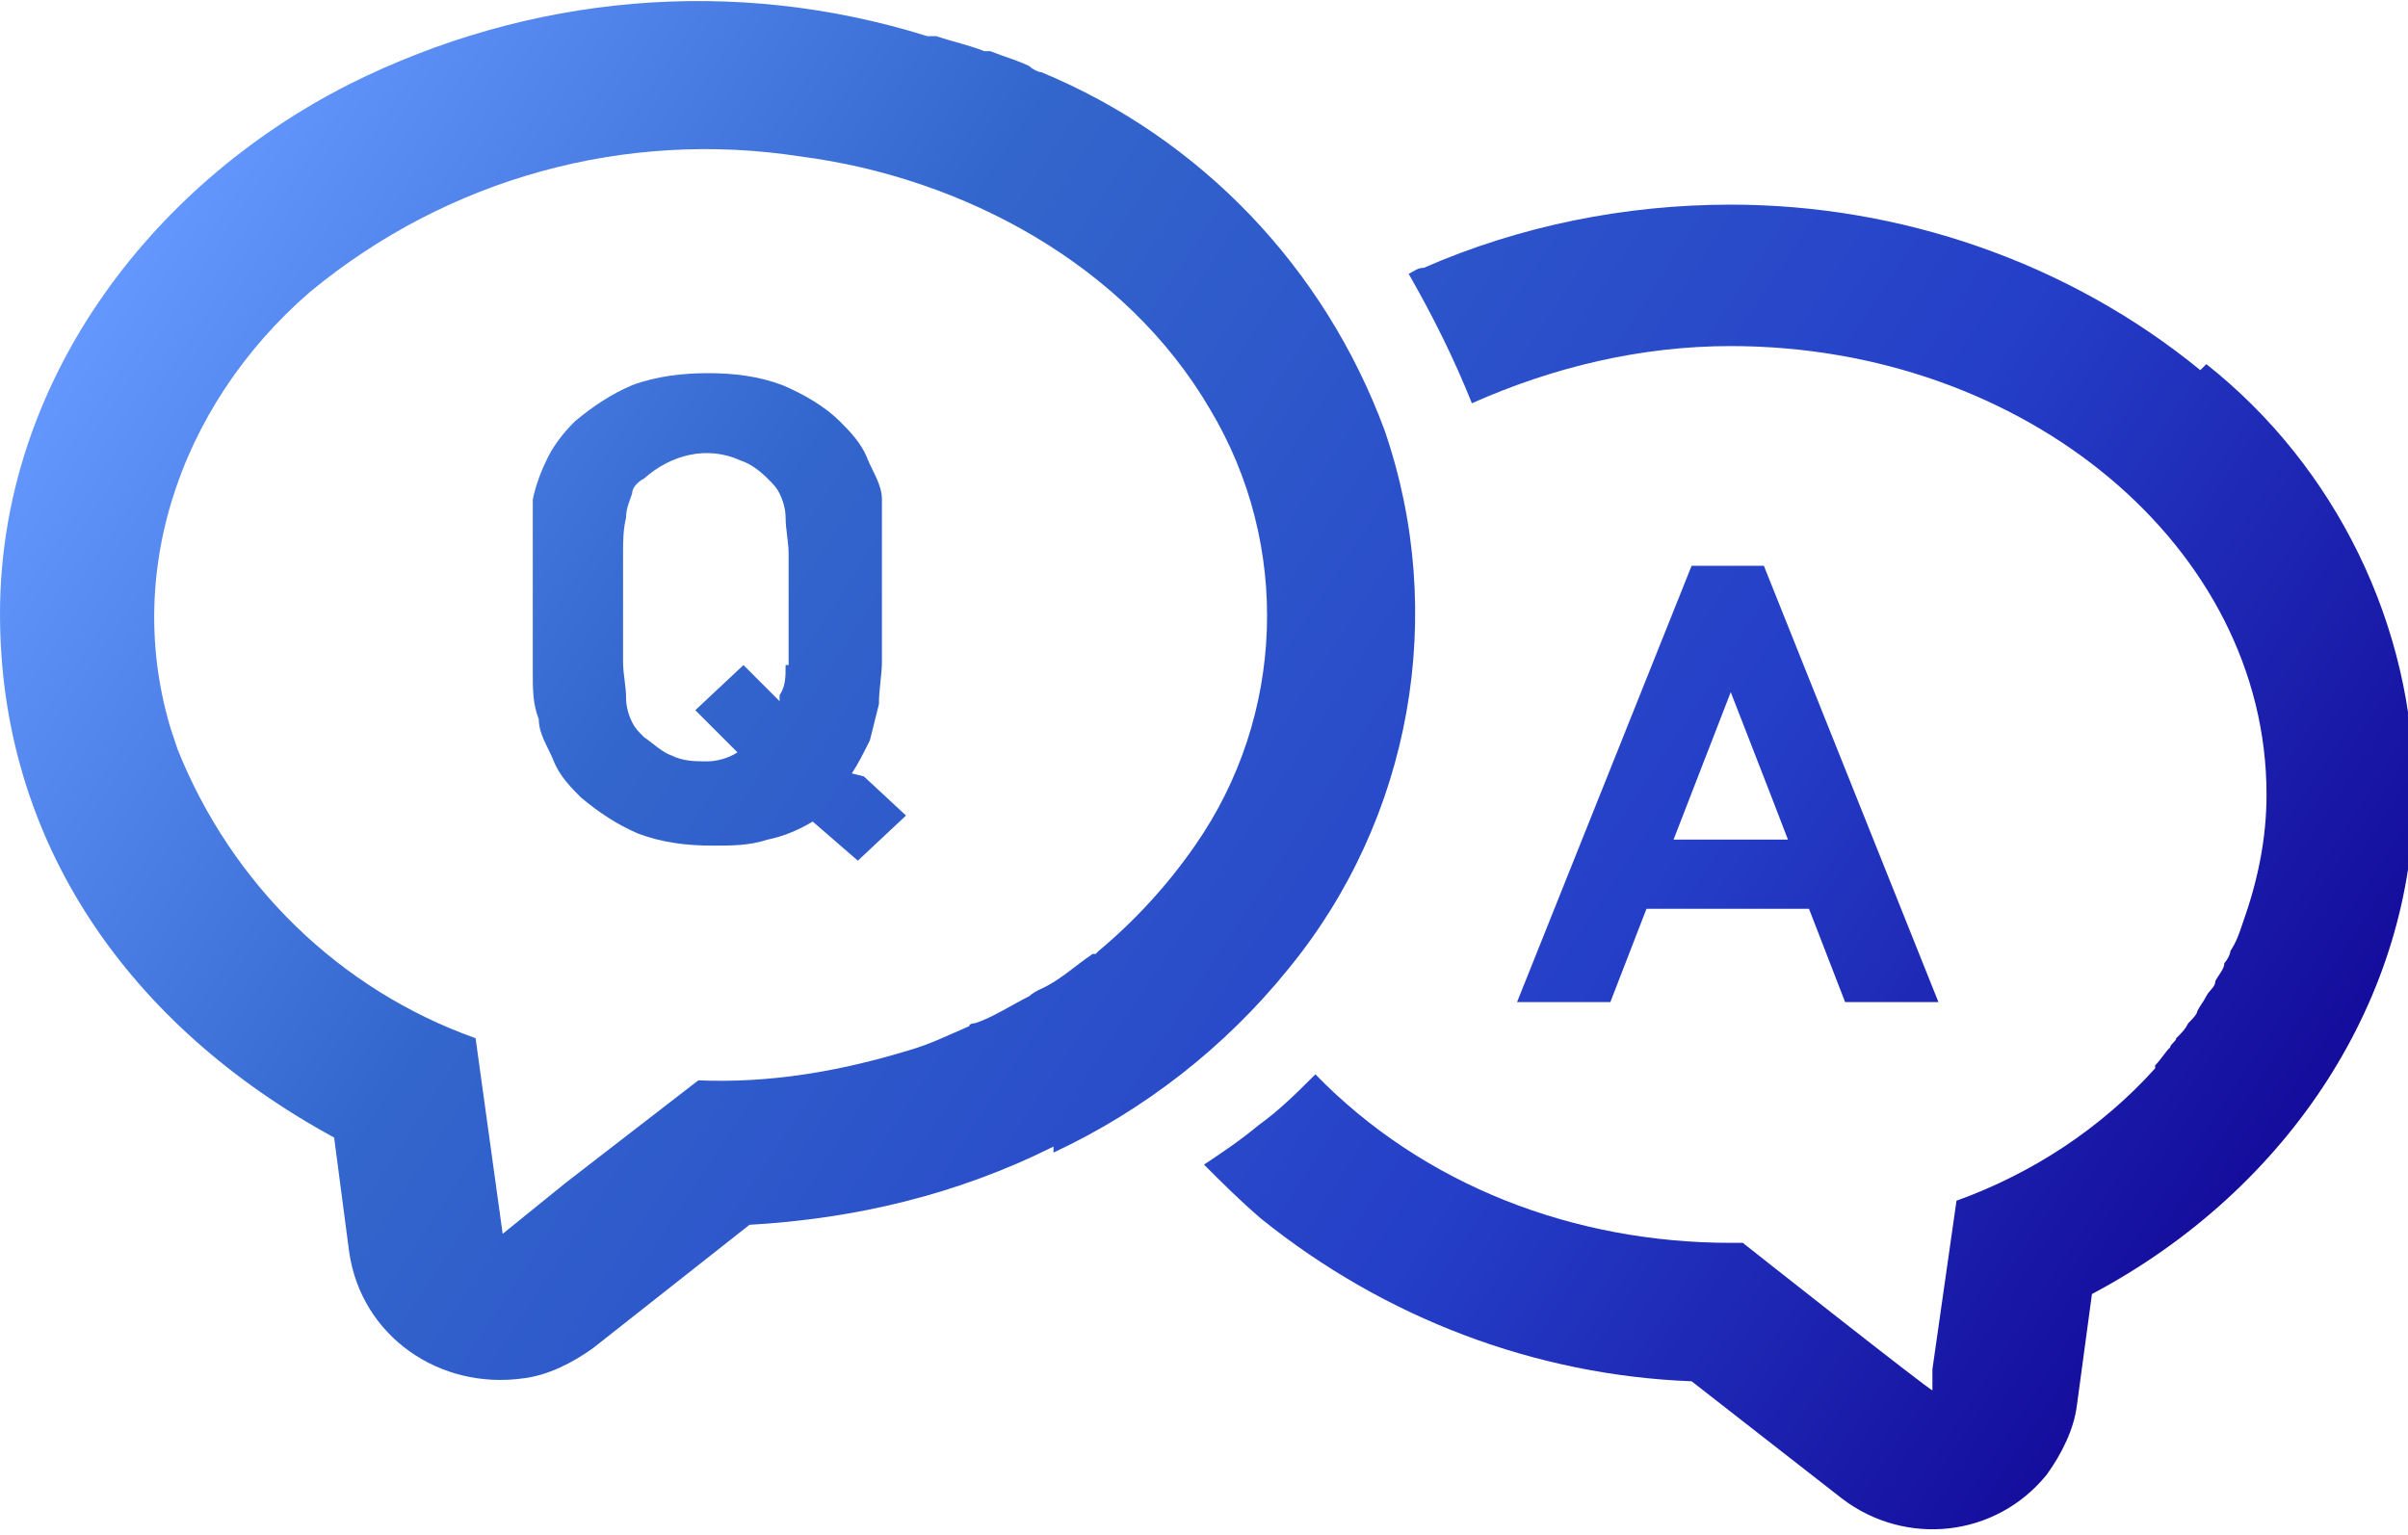
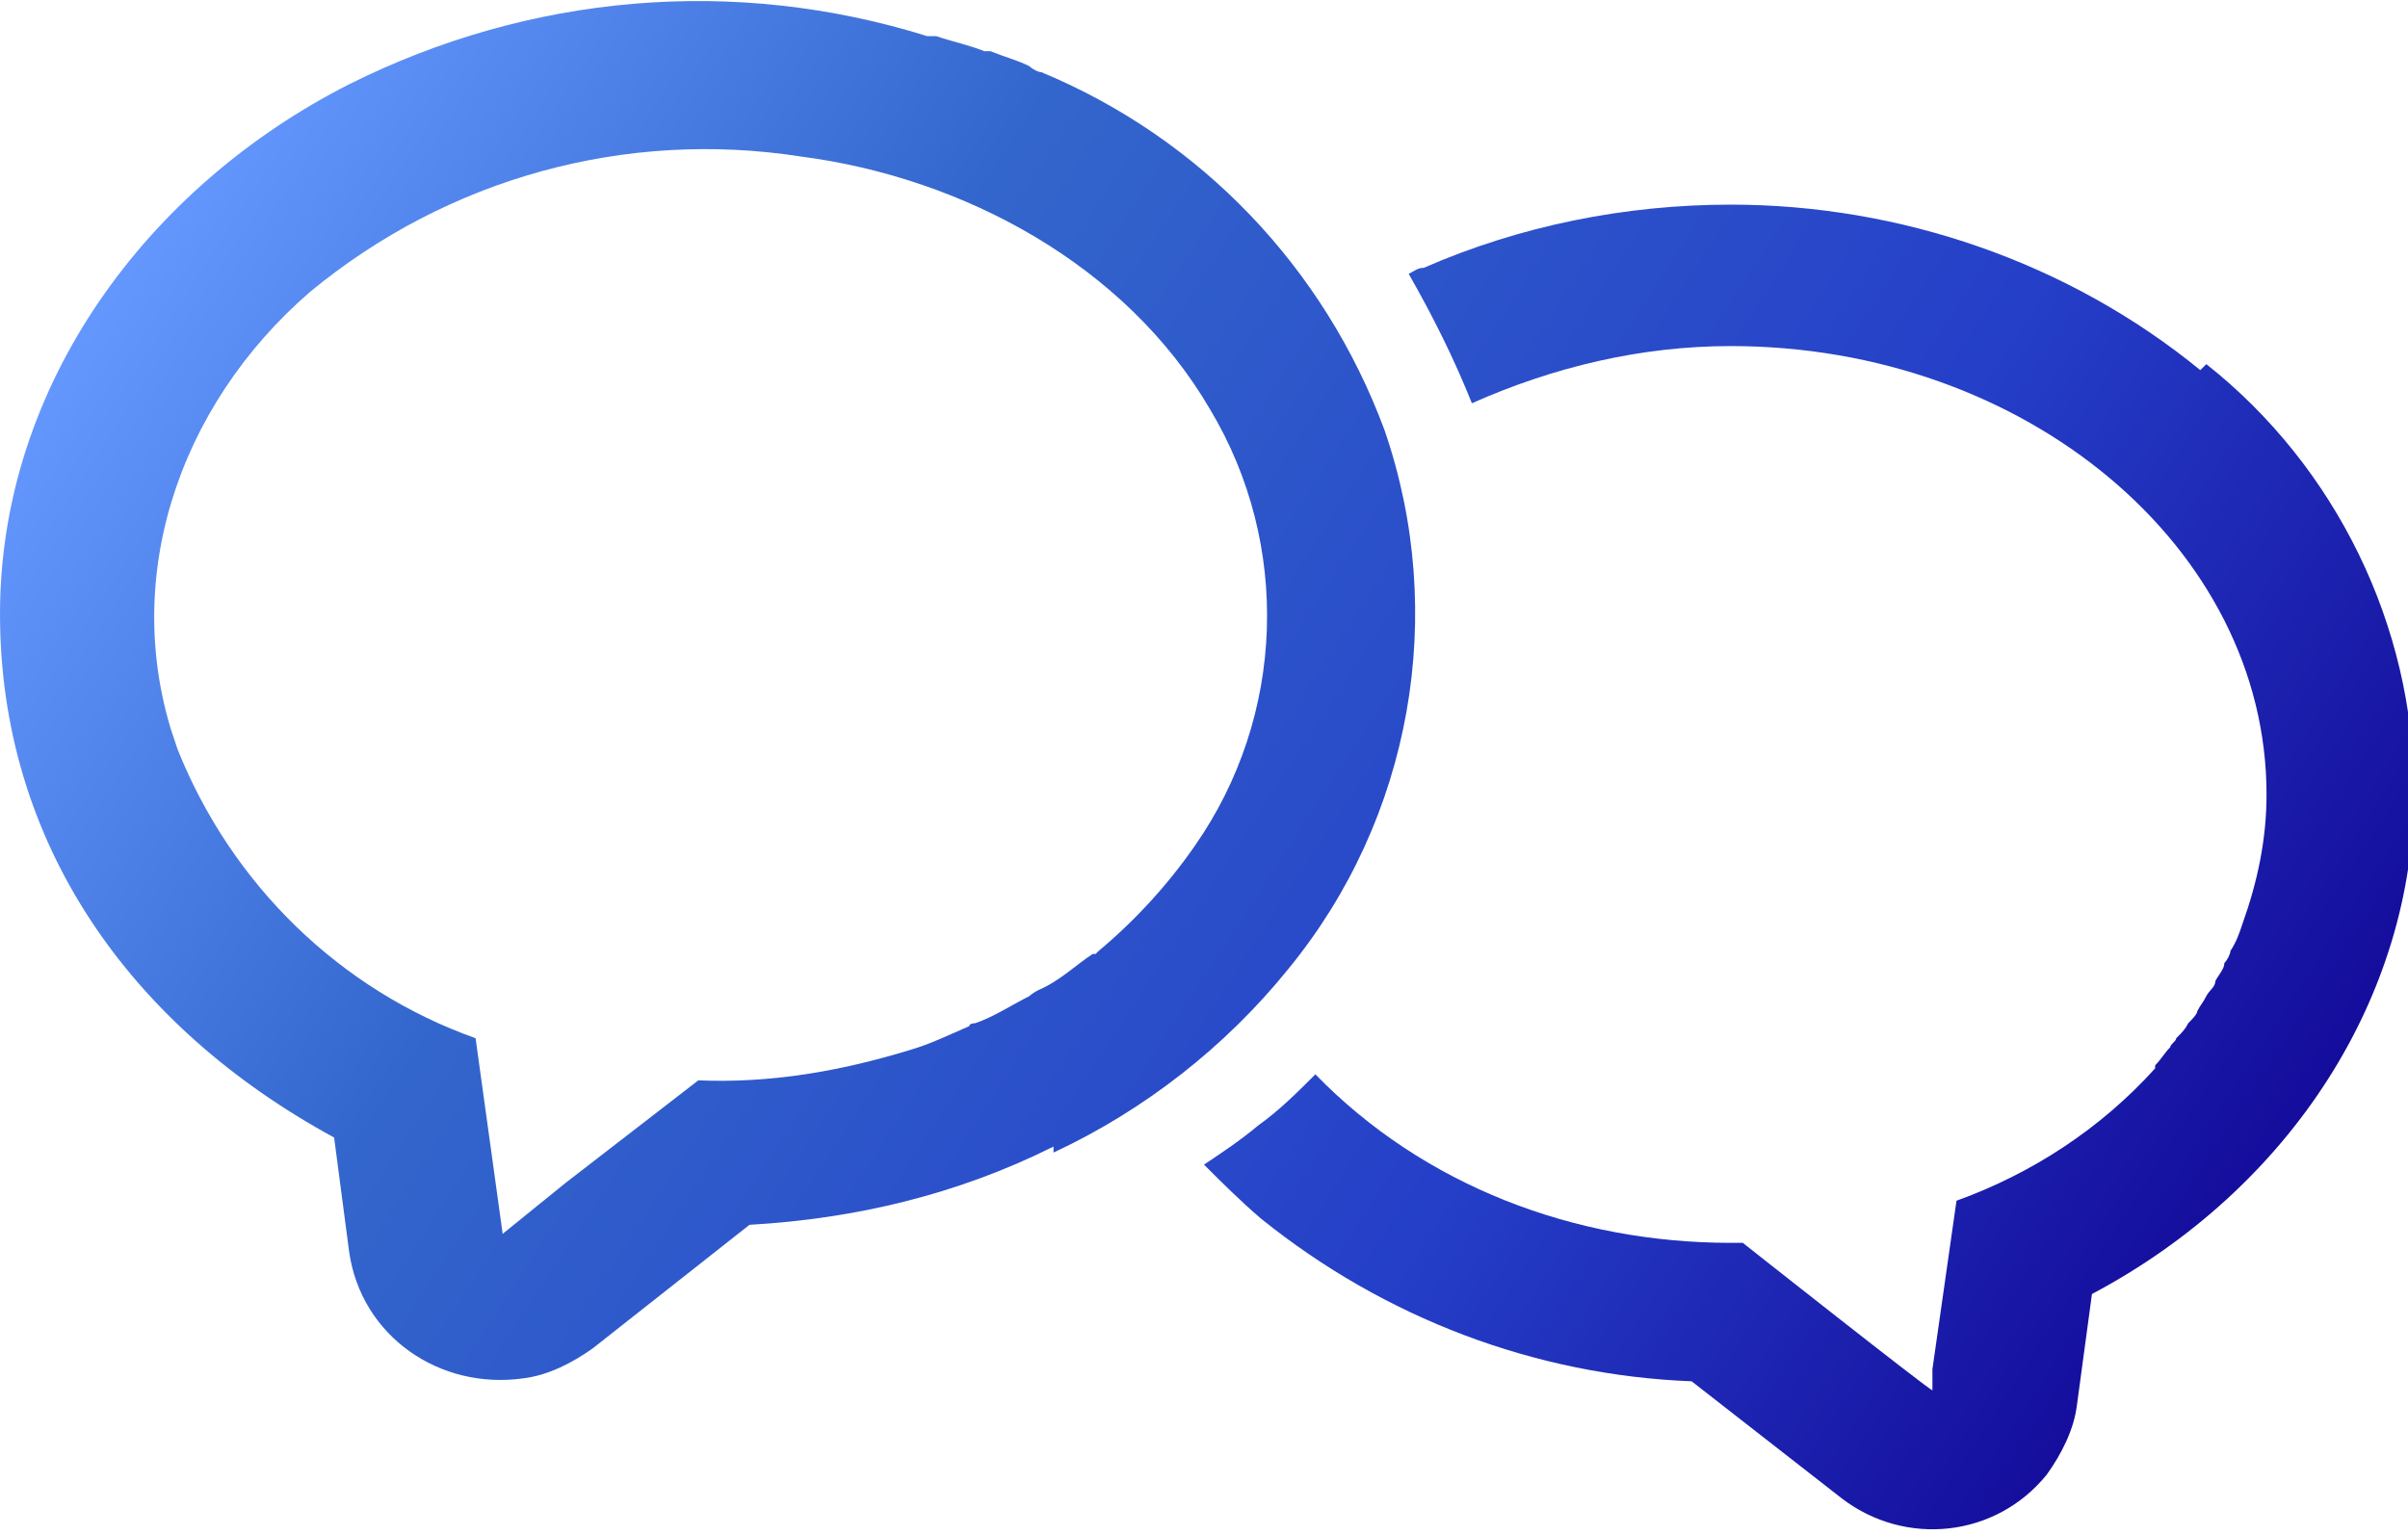
<svg xmlns="http://www.w3.org/2000/svg" xmlns:xlink="http://www.w3.org/1999/xlink" width="80" height="51" version="1.1" viewBox="0 0 80 51">
  <defs>
    <style>
      .cls-1 {
        fill: url(#_新規グラデーションスウォッチ_2-2);
      }

      .cls-2 {
        fill: url(#_新規グラデーションスウォッチ_2-3);
      }

      .cls-3 {
        fill: url(#_新規グラデーションスウォッチ_2-4);
      }

      .cls-4 {
        fill: url(#_新規グラデーションスウォッチ_2);
      }
    </style>
    <linearGradient id="_新規グラデーションスウォッチ_2" data-name="新規グラデーションスウォッチ 2" x1="2.8" y1="9.5" x2="67.9" y2="52.1" gradientUnits="userSpaceOnUse">
      <stop offset="0" stop-color="#69f" />
      <stop offset=".3" stop-color="#36c" />
      <stop offset=".7" stop-color="#253fc8" />
      <stop offset="1" stop-color="#140a9a" />
    </linearGradient>
    <linearGradient id="_新規グラデーションスウォッチ_2-2" data-name="新規グラデーションスウォッチ 2" x1="11.4" y1="-3.6" x2="76.5" y2="38.9" xlink:href="#_新規グラデーションスウォッチ_2" />
    <linearGradient id="_新規グラデーションスウォッチ_2-3" data-name="新規グラデーションスウォッチ 2" x1="10.7" y1="-2.6" x2="75.8" y2="40" xlink:href="#_新規グラデーションスウォッチ_2" />
    <linearGradient id="_新規グラデーションスウォッチ_2-4" data-name="新規グラデーションスウォッチ 2" x1="4" y1="7.6" x2="69.1" y2="50.2" xlink:href="#_新規グラデーションスウォッチ_2" />
  </defs>
  <g>
    <g id="_レイヤー_1" data-name="レイヤー_1">
      <g id="_グループ_20" data-name="グループ_20">
        <path id="_パス_66" data-name="パス_66" class="cls-4" d="M35,38.3c3-1.4,5.7-3.5,7.8-6.1,4.1-5,5.3-11.8,3.2-17.9-2-5.4-6.1-9.7-11.4-11.9-.1,0-.3-.1-.4-.2-.4-.2-.8-.3-1.3-.5,0,0-.2,0-.2,0-.5-.2-1-.3-1.6-.5h-.3C24.4-.8,17.6-.2,11.6,2.8,4.9,6.2,0,12.8,0,20.4s4.3,13.7,11.1,17.4l.5,3.8c.4,2.8,3,4.6,5.8,4.2.8-.1,1.6-.5,2.3-1l5.2-4.1c3.5-.2,6.9-1,10.1-2.6h0M36.3,31.7c-.6.4-1.1.9-1.8,1.2,0,0-.2.1-.3.2-.6.3-1.2.7-1.8.9,0,0-.2,0-.2.1-.7.3-1.3.6-2,.8h0c-2.3.7-4.6,1.1-7,1l-4.4,3.4-2.1,1.7c-.3-2.2-.6-4.3-.9-6.5-4.5-1.6-8.1-5.1-9.9-9.6l-.2-.6c0,.1.2.6.2.6-2-5.5,0-11.4,4.4-15.2,4.6-3.8,10.5-5.4,16.3-4.5,5.4.7,10.8,3.6,13.6,8.4,2.7,4.5,2.5,10.2-.5,14.5-.9,1.3-2,2.5-3.2,3.5,0,0,0,0-.1.1" />
        <path id="_パス_67" data-name="パス_67" class="cls-1" d="M73.1,12.3c-4.4-3.6-10-5.5-15.6-5.5-3.5,0-7,.7-10.2,2.1-.2,0-.3.1-.5.2h0c.8,1.4,1.5,2.8,2.1,4.3h0s0,0,0,0c2.7-1.2,5.6-1.9,8.6-1.9,9.8,0,17.8,6.7,17.8,14.9,0,1.5-.3,2.9-.8,4.3,0,0,0,0,0,0-.1.3-.2.6-.4.9,0,.1-.1.3-.2.4,0,.2-.2.4-.3.6,0,.2-.2.3-.3.5s-.2.3-.3.5c0,.1-.2.3-.3.4-.1.2-.2.3-.4.5,0,.1-.2.2-.2.3-.2.2-.3.4-.5.6,0,0,0,0,0,.1-1.8,2-4.1,3.5-6.6,4.4l-.6,4.2-.2,1.4v.7c-.1,0-6.3-4.9-6.3-4.9-.1,0-.3,0-.4,0-5.2,0-10.2-1.9-13.8-5.6-.6.6-1.2,1.2-1.9,1.7-.6.5-1.2.9-1.8,1.3,0,0,0,0,0,0h0c.6.6,1.2,1.2,1.9,1.8,4.1,3.3,9.1,5.2,14.3,5.4l5,3.9c2.1,1.6,5.1,1.3,6.8-.8.5-.7.9-1.5,1-2.3l.5-3.7c6.6-3.5,10.7-9.9,10.7-16.7,0-5.5-2.6-10.8-6.9-14.2" />
-         <path id="_パス_68" data-name="パス_68" class="cls-2" d="M53.5,33.3l1.2-3.1h5.4l1.2,3.1h3.1l-5.8-14.5h-2.4l-4.2,10.5-1.6,4h0,0s3.1,0,3.1,0ZM59.3,27.9h-3.7s1.9-4.9,1.9-4.9l1.4,3.6.5,1.3Z" />
-         <path id="_パス_69" data-name="パス_69" class="cls-3" d="M28.3,25.7c.2-.3.4-.7.6-1.1.1-.4.2-.8.3-1.2,0-.5.1-1,.1-1.4,0-.5,0-1.1,0-1.7,0-.7,0-1.4,0-2,0-.2,0-.4,0-.6,0-.2,0-.3,0-.5,0-.2,0-.4,0-.6,0-.5-.3-.9-.5-1.4-.2-.5-.6-.9-.9-1.2-.5-.5-1.2-.9-1.9-1.2-.8-.3-1.6-.4-2.5-.4-.8,0-1.7.1-2.5.4-.7.3-1.3.7-1.9,1.2-.4.4-.7.8-.9,1.2-.2.4-.4.9-.5,1.4,0,.2,0,.4,0,.6,0,.1,0,.2,0,.4,0,.2,0,.4,0,.7,0,.6,0,1.3,0,2,0,.7,0,1.4,0,2,0,.6,0,1.1.2,1.6,0,.5.3.9.5,1.4.2.5.6.9.9,1.2.6.5,1.2.9,1.9,1.2.8.3,1.6.4,2.5.4.6,0,1.2,0,1.8-.2.5-.1,1-.3,1.5-.6l1.5,1.3,1.6-1.5h0c0,0,0,0,0,0l-1.4-1.3ZM26.1,22.1c0,.4,0,.7-.2,1,0,0,0,.1,0,.2l-1.2-1.2-1.6,1.5h0c0,0,0,0,0,0l1.1,1.1.3.3c-.3.2-.7.3-1,.3-.4,0-.8,0-1.2-.2-.3-.1-.6-.4-.9-.6-.2-.2-.3-.3-.4-.5-.1-.2-.2-.5-.2-.8,0-.4-.1-.8-.1-1.2,0-.5,0-1.1,0-1.8s0-1.4,0-1.8c0-.4,0-.8.1-1.2,0-.3.1-.5.2-.8,0-.2.2-.4.4-.5.9-.8,2.1-1.1,3.2-.6.3.1.6.3.9.6.2.2.3.3.4.5.1.2.2.5.2.8,0,.4.1.8.1,1.2,0,.5,0,1.1,0,1.8,0,.8,0,1.4,0,1.9" />
      </g>
    </g>
  </g>
</svg>